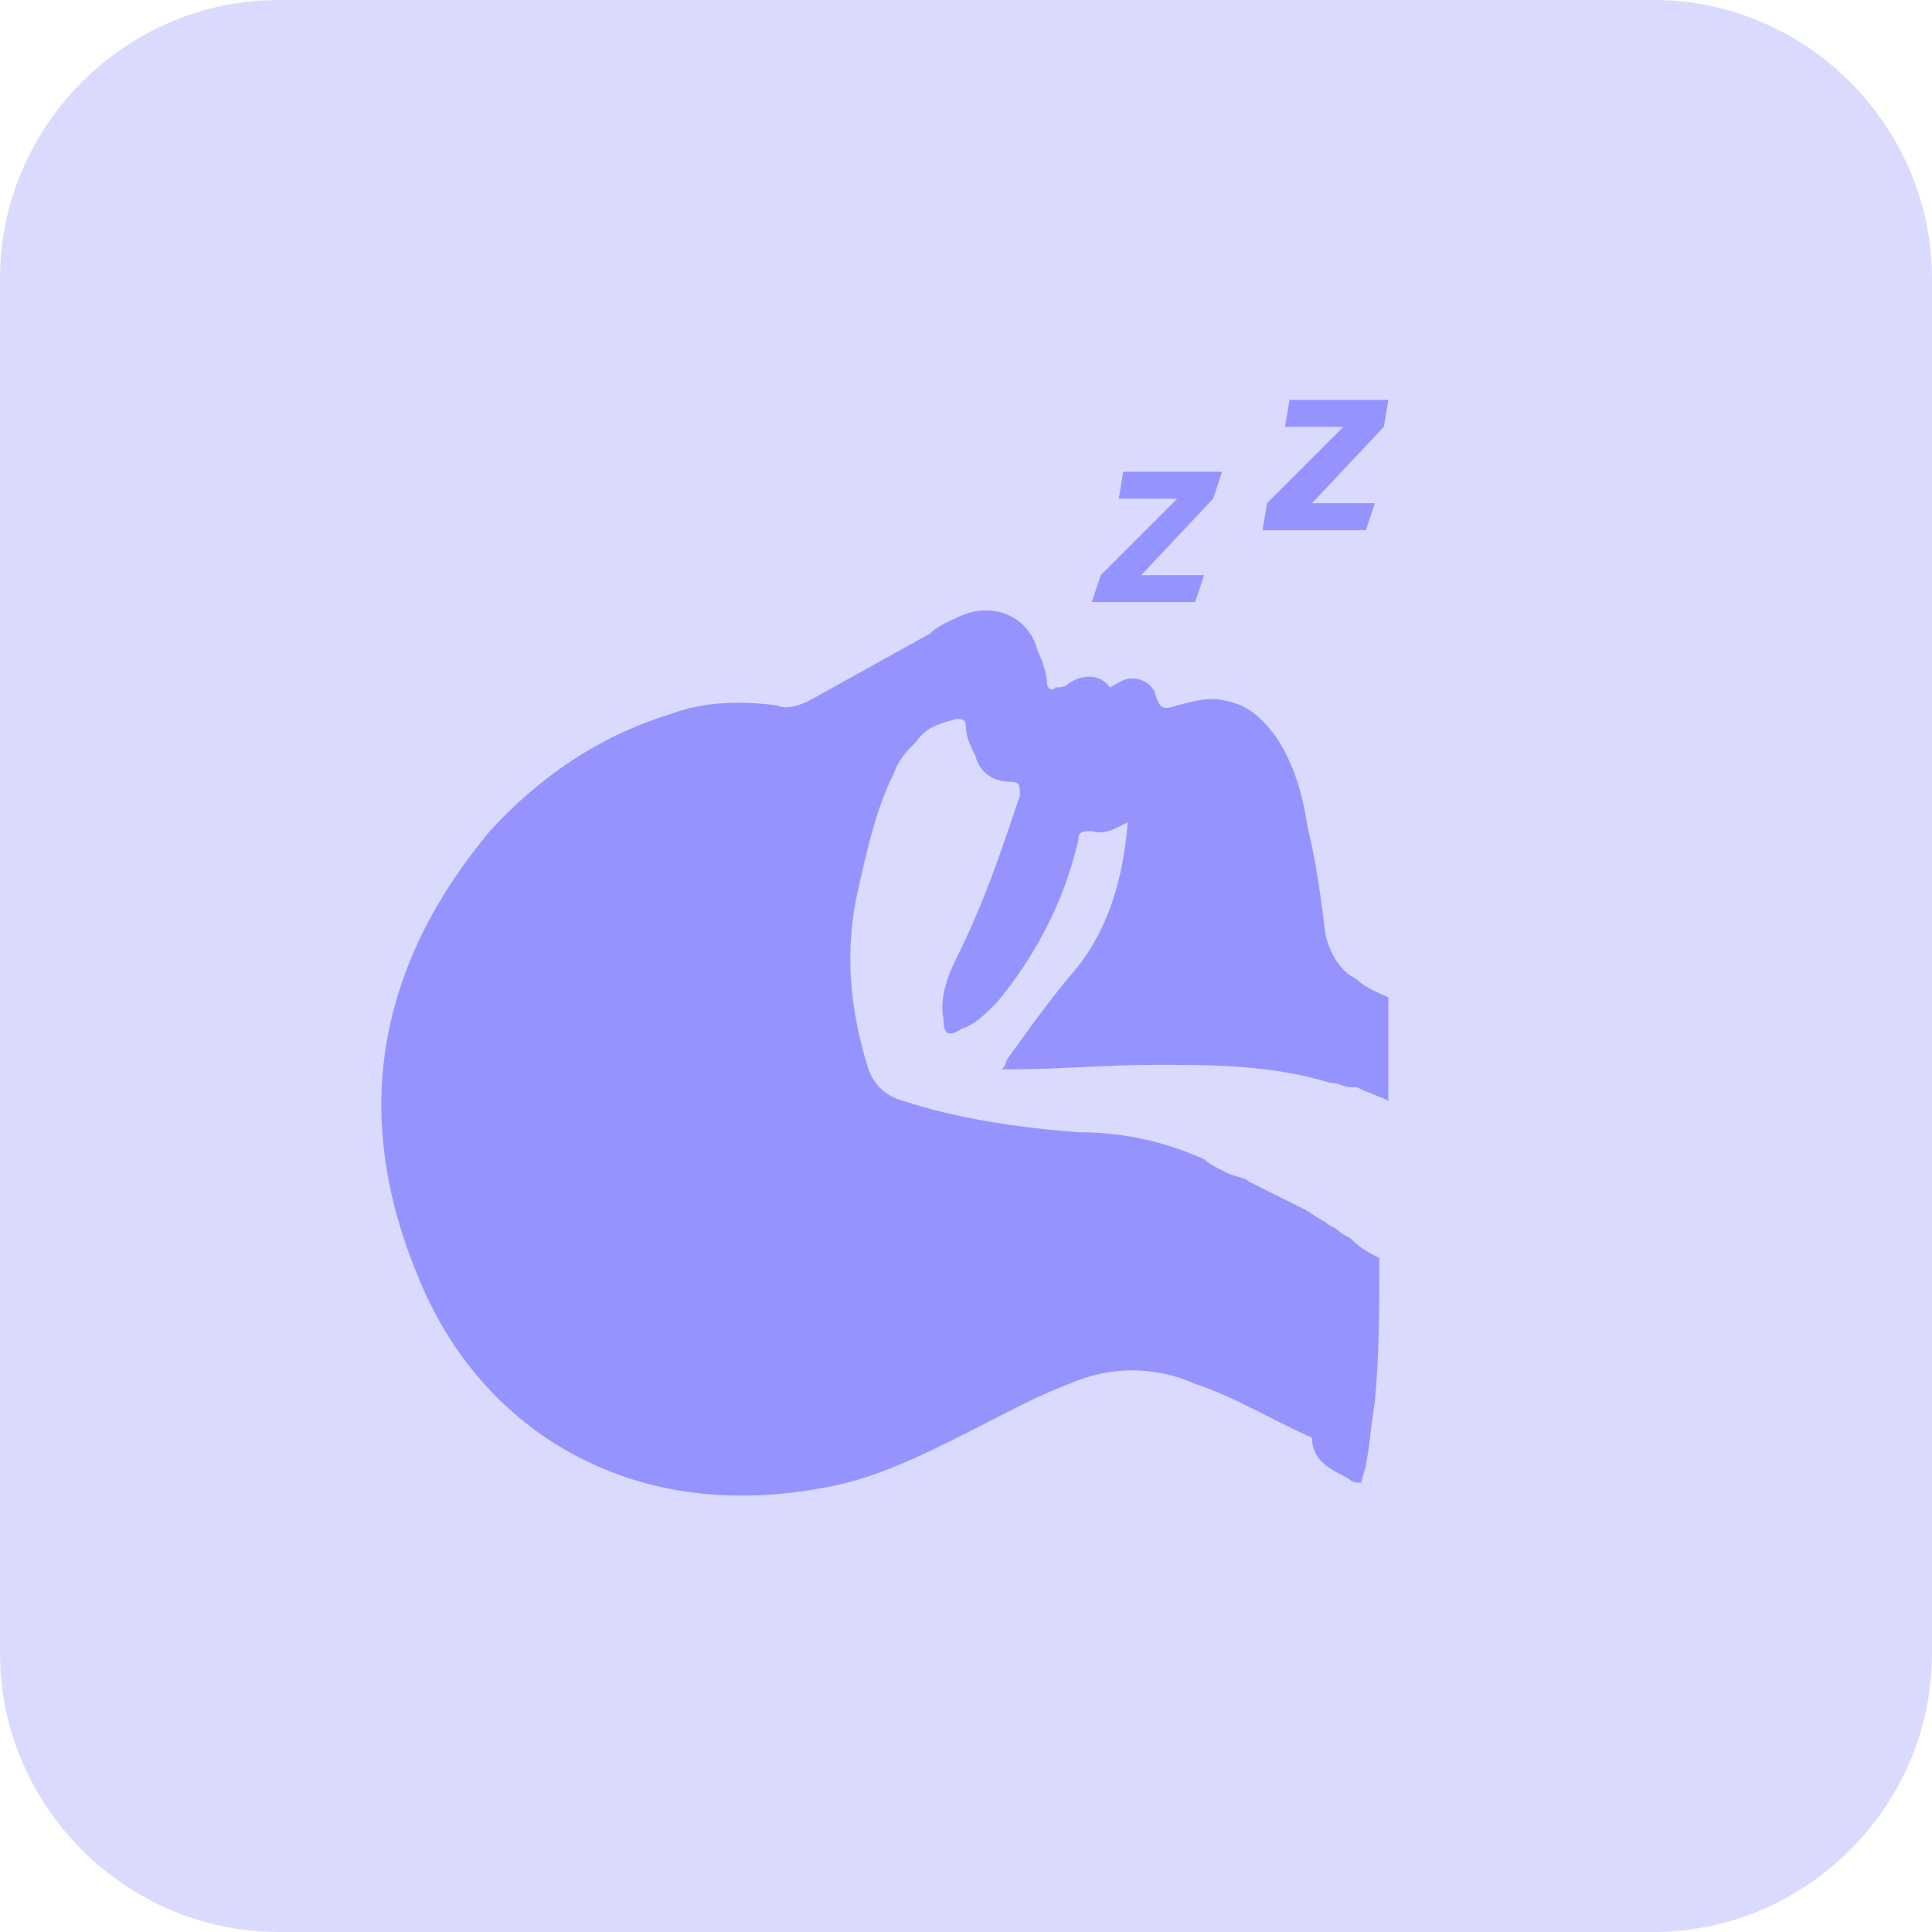
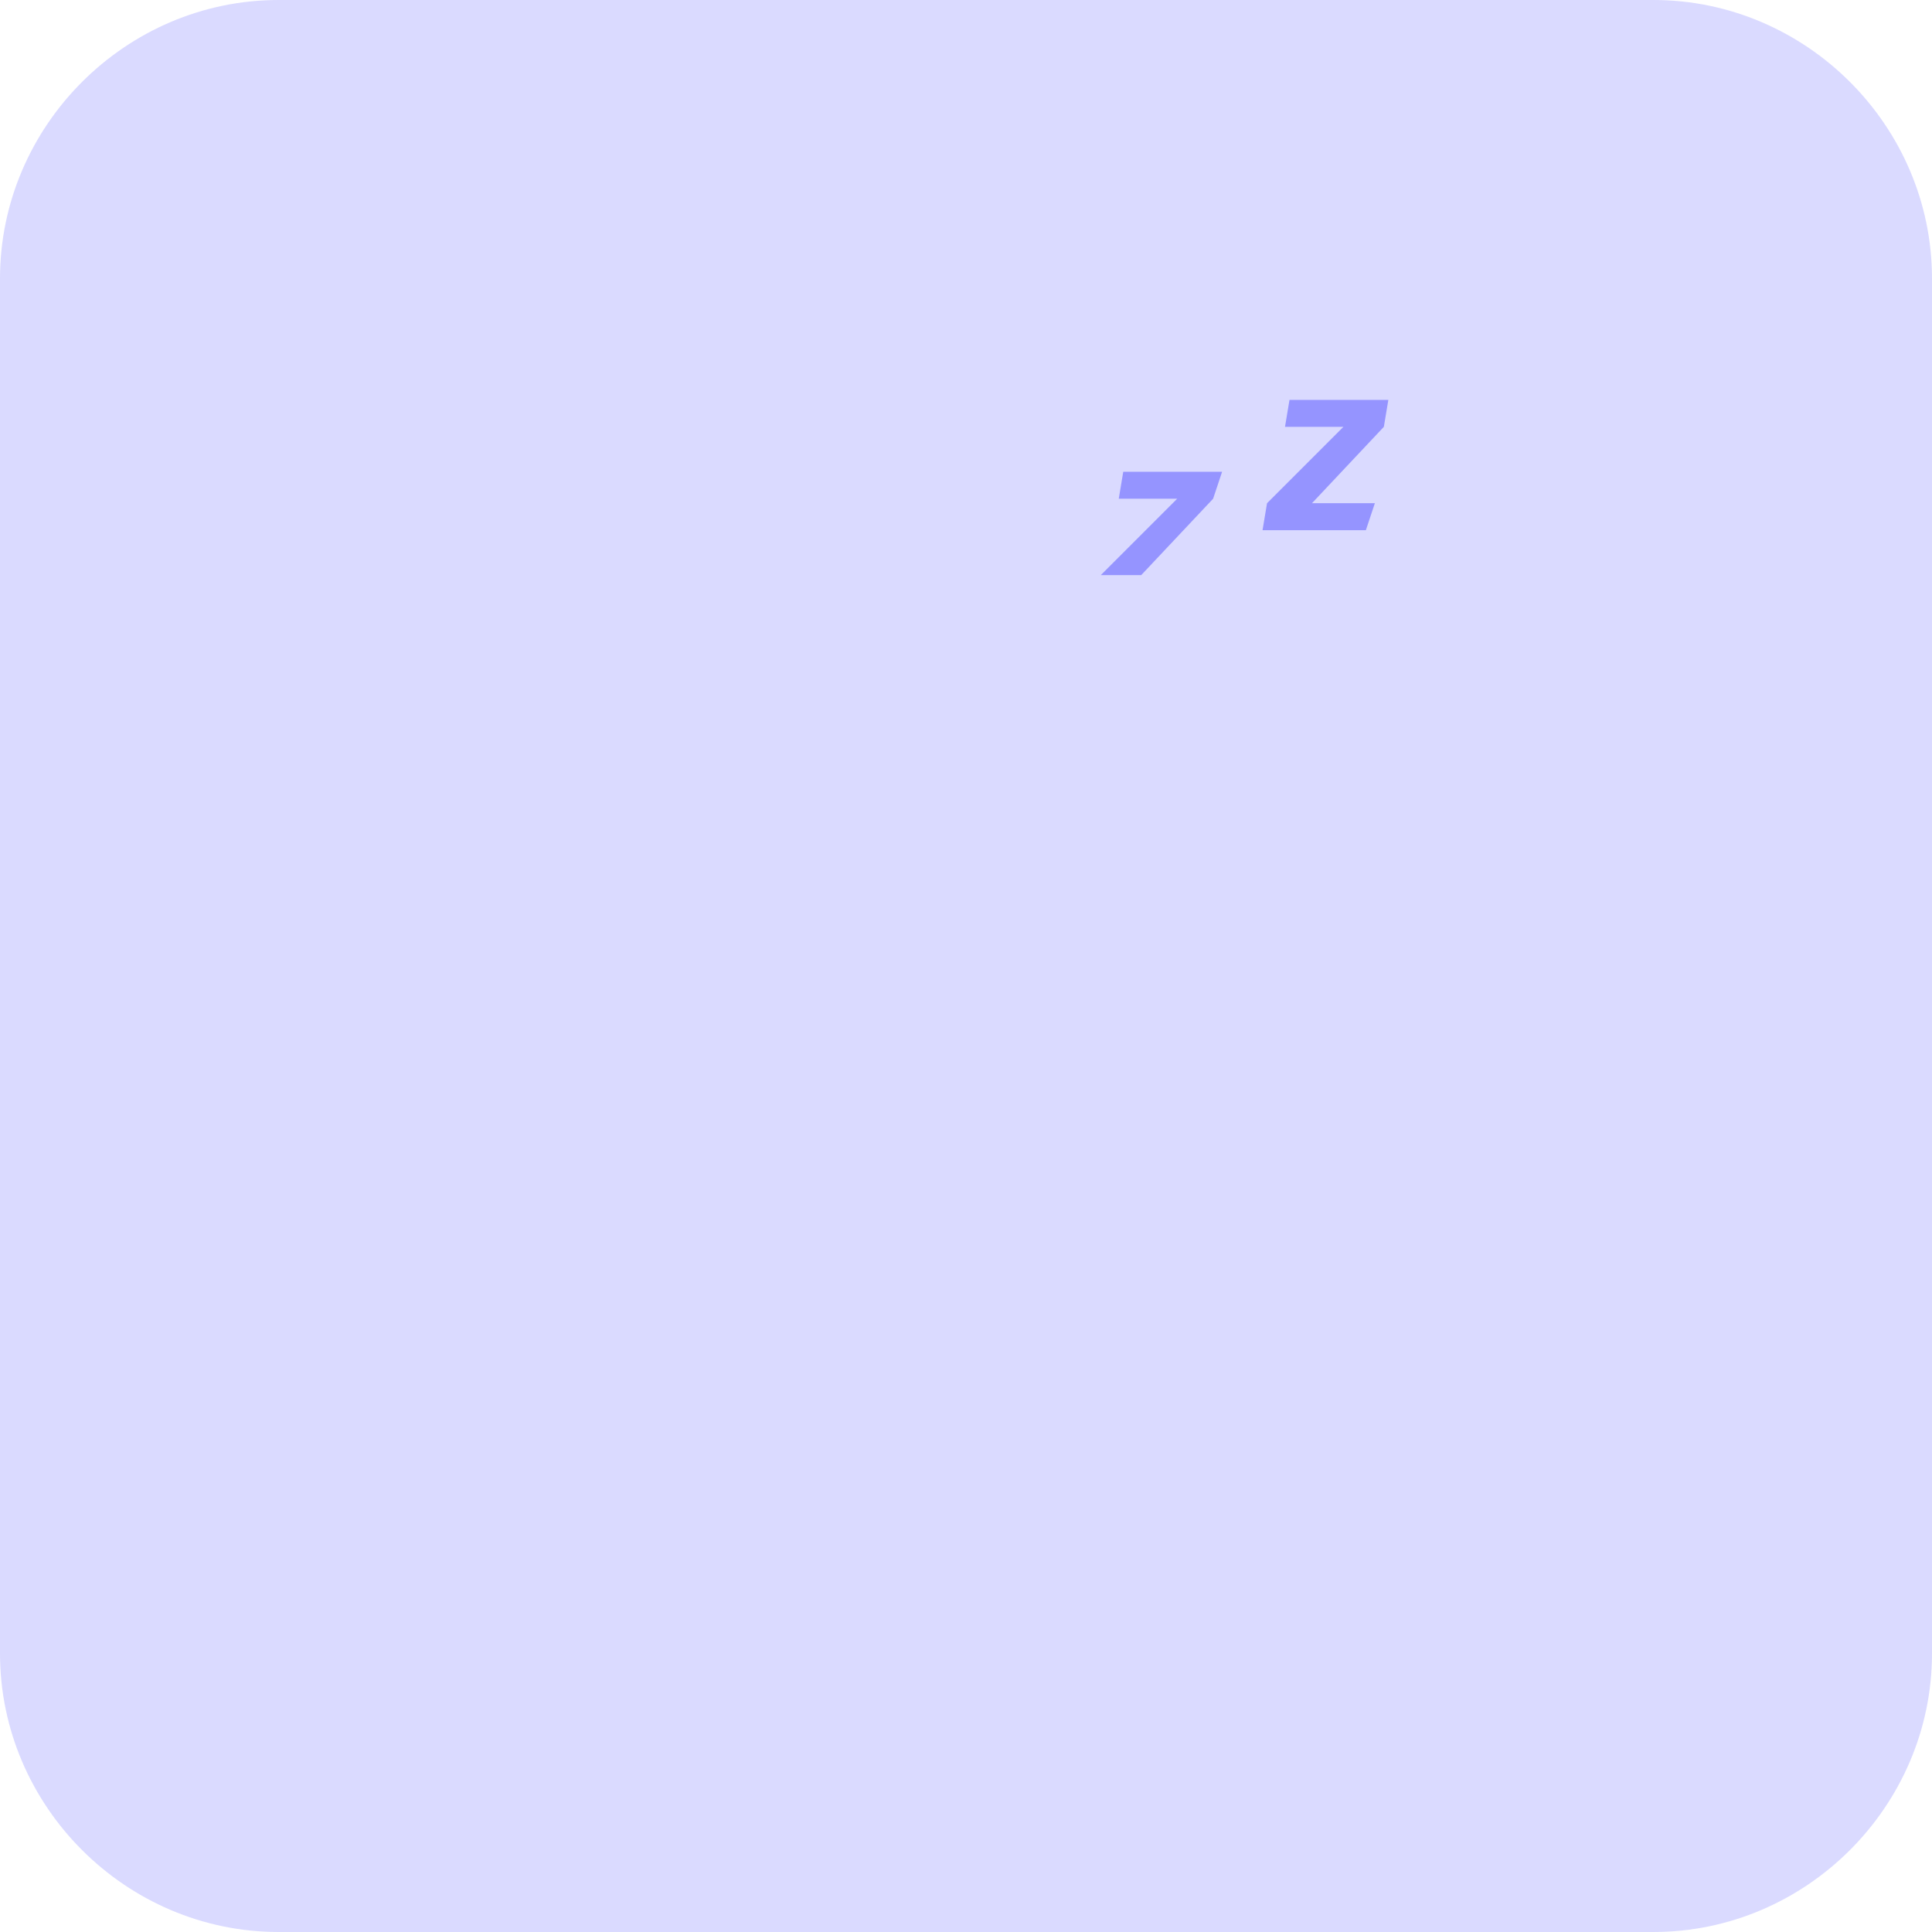
<svg xmlns="http://www.w3.org/2000/svg" version="1.1" id="Layer_1" x="0px" y="0px" viewBox="0 0 43 43" style="enable-background:new 0 0 43 43;" xml:space="preserve">
  <style type="text/css">
	.st0{fill:#DADAFF;}
	.st1{fill:#9594FF;}
	.st2{enable-background:new    ;}
</style>
  <path class="st0" d="M6.2,0h30.6C40.2,0,43,2.8,43,6.2v30.6c0,3.4-2.8,6.2-6.2,6.2H6.2C2.8,43,0,40.2,0,36.8V6.2C0,2.8,2.8,0,6.2,0z  " />
-   <path class="st1" d="M30,32.9c0.1,0.1,0.2,0.1,0.3,0.1c0,0,0,0,0,0c0-0.1,0.1-0.3,0.1-0.4c0.1-0.5,0.1-0.8,0.2-1.4  c0.1-1.1,0.1-2.1,0.1-3.2c-0.2-0.1-0.4-0.2-0.6-0.4c-0.1-0.1-0.2-0.1-0.3-0.2c-0.1-0.1-0.2-0.1-0.3-0.2c-0.2-0.1-0.3-0.2-0.5-0.3  c-0.4-0.2-0.8-0.4-1.2-0.6c-0.1-0.1-0.3-0.1-0.5-0.2c0,0,0,0,0,0c-0.2-0.1-0.4-0.2-0.5-0.3c-0.9-0.4-1.8-0.6-2.8-0.6  c-1.3-0.1-2.7-0.3-3.9-0.7c-0.4-0.1-0.7-0.4-0.8-0.8c-0.4-1.3-0.5-2.6-0.2-3.9c0.2-0.9,0.4-1.8,0.8-2.6c0.1-0.3,0.3-0.5,0.5-0.7  c0.2-0.3,0.5-0.4,0.9-0.5c0.1,0,0.2,0,0.2,0.2c0,0.2,0.1,0.4,0.2,0.6c0.1,0.4,0.4,0.6,0.8,0.6c0.2,0,0.2,0.1,0.2,0.3  c-0.4,1.2-0.8,2.4-1.4,3.6c-0.2,0.4-0.4,0.9-0.3,1.4c0,0.3,0.1,0.4,0.4,0.2c0.3-0.1,0.5-0.3,0.8-0.6c0.9-1.1,1.5-2.3,1.8-3.6  c0-0.2,0.1-0.2,0.3-0.2c0.3,0.1,0.6-0.1,0.8-0.2c-0.1,1.2-0.4,2.3-1.1,3.2c-0.6,0.7-1.1,1.4-1.6,2.1c0,0,0,0.1-0.1,0.2  c0.1,0,0.1,0,0.2,0c1.1,0,2.1-0.1,3.2-0.1c1.3,0,2.6,0,3.9,0.4c0.2,0,0.3,0.1,0.5,0.1c0,0,0.1,0,0.1,0c0,0,0,0,0,0  c0.2,0.1,0.5,0.2,0.7,0.3c0-0.8,0-1.5,0-2.3c-0.2-0.1-0.5-0.2-0.7-0.4c-0.4-0.2-0.6-0.6-0.7-1c-0.1-0.8-0.2-1.6-0.4-2.4  c-0.1-0.7-0.3-1.4-0.7-2c-0.3-0.4-0.6-0.7-1.1-0.8c-0.4-0.1-0.7,0-1.1,0.1c-0.3,0.1-0.4,0.1-0.5-0.3c-0.1-0.2-0.3-0.3-0.5-0.3  c-0.2,0-0.3,0.1-0.5,0.2c-0.2-0.3-0.6-0.3-0.9-0.1c-0.1,0.1-0.2,0.1-0.3,0.1c-0.1,0.1-0.2,0-0.2-0.1c0-0.2-0.1-0.5-0.2-0.7  c-0.2-0.8-1-1.1-1.7-0.8c-0.2,0.1-0.5,0.2-0.7,0.4c-0.9,0.5-1.8,1-2.7,1.5c-0.2,0.1-0.5,0.2-0.7,0.1c-0.8-0.1-1.6-0.1-2.4,0.2  c-1.6,0.5-2.9,1.4-4,2.6c-2.5,3-3.1,6.3-1.6,9.9c0.6,1.5,1.6,2.8,3,3.7c1.9,1.2,4,1.4,6.1,1c1.1-0.2,2.1-0.7,3.1-1.2  c0.8-0.4,1.5-0.8,2.3-1.1c0.9-0.4,1.9-0.4,2.8,0c0.9,0.3,1.7,0.8,2.6,1.2C29.2,32.5,29.6,32.7,30,32.9L30,32.9z" />
  <g class="st2">
-     <path class="st1" d="M24.5,12.8l1.7-1.7h-1.3l0.1-0.6h2.2L27,11.1l-1.6,1.7h1.4l-0.2,0.6h-2.3L24.5,12.8z" />
+     <path class="st1" d="M24.5,12.8l1.7-1.7h-1.3l0.1-0.6h2.2L27,11.1l-1.6,1.7h1.4h-2.3L24.5,12.8z" />
  </g>
  <g class="st2">
    <path class="st1" d="M28.2,11.2l1.7-1.7h-1.3l0.1-0.6h2.2l-0.1,0.6l-1.6,1.7h1.4l-0.2,0.6h-2.3L28.2,11.2z" />
  </g>
</svg>